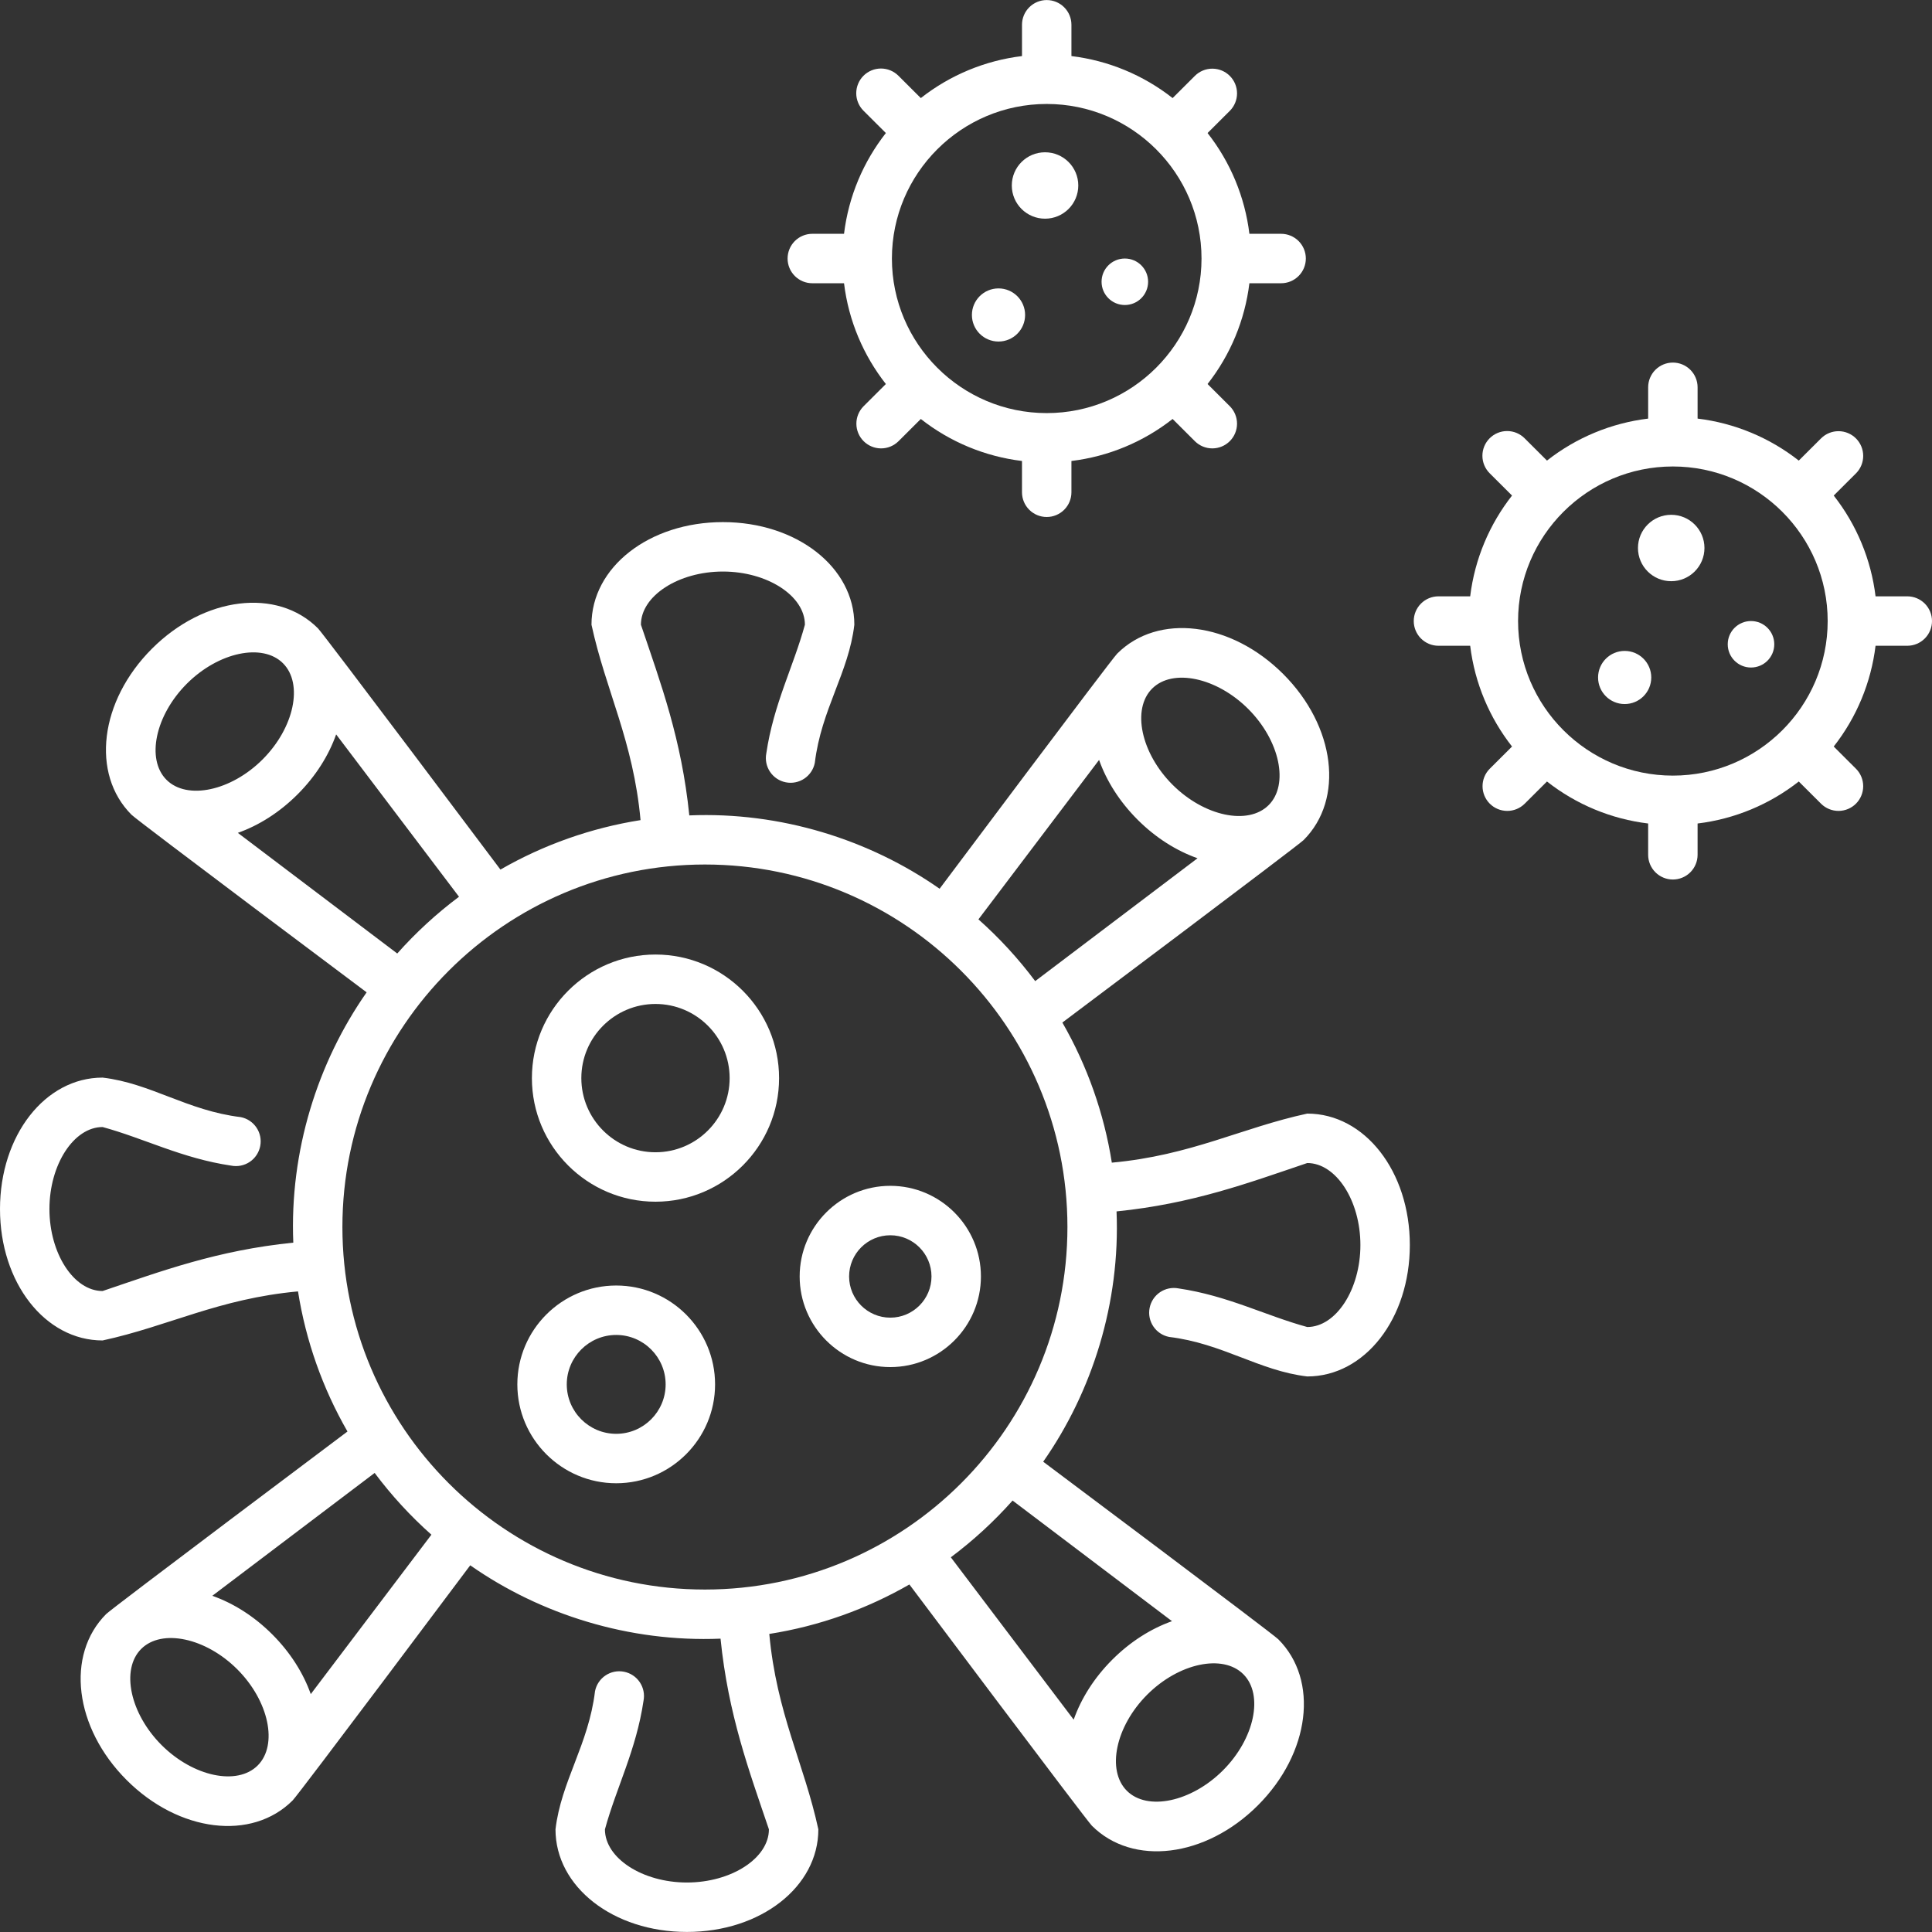
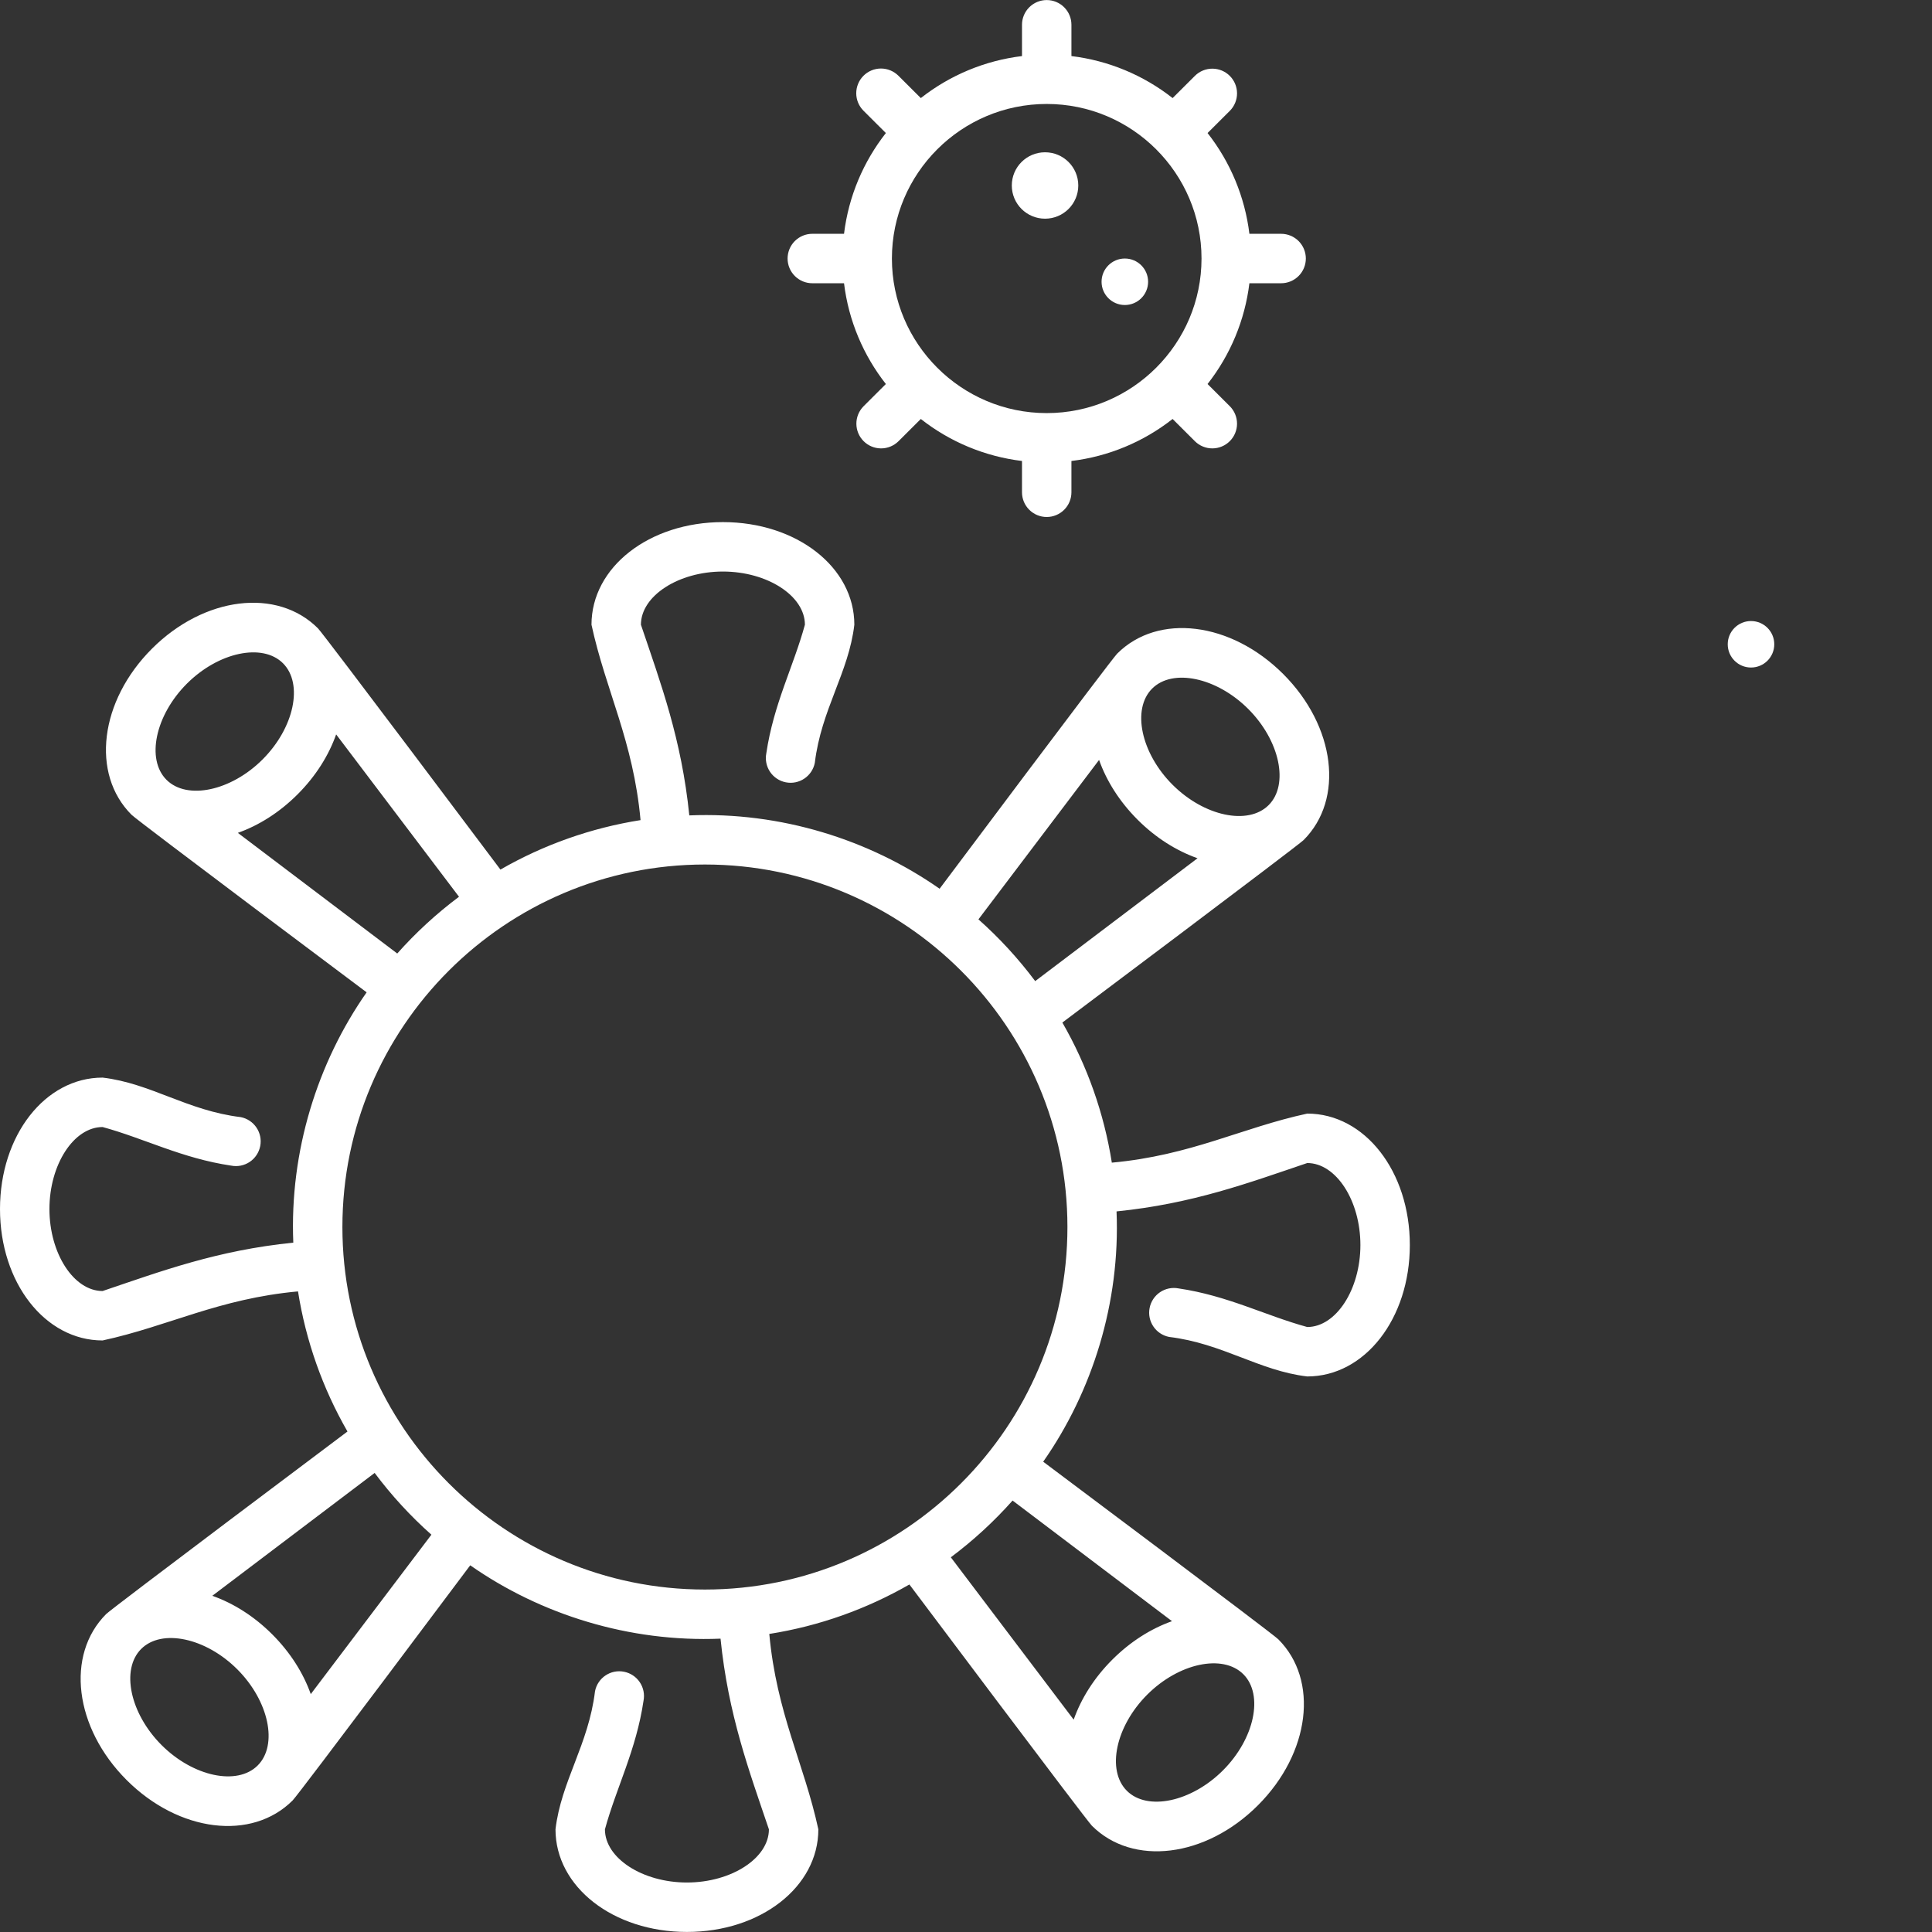
<svg xmlns="http://www.w3.org/2000/svg" width="512" height="512" viewBox="0 0 512 512" fill="none">
  <rect x="0" y="0" width="512" height="512" fill="#333333" stroke="none" />
  <g clip-path="url(#clip0_1246_39)">
    <path d="M346.431 295.114C328.986 298.889 315.653 306.194 294.646 308.114C292.58 295.041 288.137 282.457 281.537 270.985C281.537 270.985 343.961 224.133 345.47 222.625C356.292 211.803 353.919 192.477 340.066 178.624C326.215 164.772 306.887 162.399 296.065 173.22C294.463 174.822 249.005 235.527 249.005 235.527C230.397 222.495 206.878 215.088 182.672 216.089C180.625 195.886 175.137 181.188 169.851 165.554C169.851 157.916 179.802 151.464 191.58 151.464C203.359 151.464 213.309 157.916 213.309 165.554C210.277 176.659 205.012 186.566 203.08 199.639C202.748 201.344 203.106 203.112 204.076 204.553C205.046 205.993 206.549 206.99 208.254 207.323C211.802 208.022 215.244 205.701 215.937 202.149C217.648 187.974 224.915 178.302 226.409 165.554C226.409 150.307 211.11 138.364 191.58 138.364C172.048 138.364 156.75 150.307 156.75 165.554C160.525 182.998 167.83 196.332 169.75 217.339C156.677 219.405 144.093 223.848 132.621 230.448C132.621 230.448 85.769 168.023 84.262 166.515C73.439 155.693 54.113 158.066 40.26 171.919C26.409 185.77 24.035 205.098 34.856 215.92C36.458 217.522 97.163 262.979 97.163 262.979C84.132 281.588 76.725 305.106 77.726 329.313C57.522 331.36 42.825 336.848 27.19 342.134C19.553 342.134 13.101 332.183 13.101 320.405C13.101 308.626 19.553 298.676 27.19 298.676C38.295 301.708 48.202 306.973 61.276 308.905C62.981 309.237 64.748 308.879 66.189 307.909C67.63 306.939 68.626 305.436 68.959 303.731C69.658 300.183 67.337 296.741 63.785 296.047C49.611 294.337 39.938 287.07 27.19 285.576C11.943 285.575 0 300.874 0 320.405C0 339.936 11.943 355.235 27.19 355.235C44.635 351.459 57.968 344.155 78.976 342.235C81.041 355.307 85.484 367.892 92.084 379.364C92.084 379.364 29.66 426.216 28.151 427.723C17.329 438.545 19.702 457.873 33.555 471.726C47.407 485.577 66.734 487.951 77.556 477.129C79.158 475.527 124.616 414.822 124.616 414.822C143.224 427.854 166.743 435.261 190.949 434.26C192.996 454.464 198.484 469.161 203.77 484.796C203.77 492.433 193.819 498.885 182.041 498.885C170.262 498.885 160.313 492.433 160.313 484.796C163.344 473.691 168.61 463.784 170.541 450.71C170.873 449.005 170.515 447.238 169.545 445.797C168.575 444.356 167.072 443.36 165.367 443.027C161.819 442.328 158.377 444.649 157.684 448.2C155.973 462.375 148.707 472.048 147.212 484.796C147.212 500.043 162.511 511.986 182.041 511.986C201.573 511.986 216.871 500.043 216.871 484.796C213.096 467.351 205.791 454.018 203.871 433.01C217.198 430.91 229.725 426.376 241 419.902C241 419.902 287.852 482.326 289.359 483.835C300.182 494.657 319.508 492.284 333.361 478.431C347.213 464.579 349.586 445.252 338.765 434.43C337.163 432.828 276.458 387.37 276.458 387.37C289.489 368.762 296.897 345.243 295.896 321.037C316.099 318.99 330.796 313.502 346.431 308.216C354.069 308.216 360.521 318.167 360.521 329.945C360.521 341.724 354.069 351.673 346.431 351.673C335.326 348.642 325.419 343.376 312.345 341.445C310.64 341.112 308.873 341.471 307.432 342.441C305.991 343.411 304.995 344.914 304.662 346.619C303.963 350.167 306.284 353.609 309.836 354.302C324.01 356.013 333.683 363.279 346.431 364.774C361.678 364.774 373.621 349.475 373.621 329.945C373.621 310.412 361.678 295.114 346.431 295.114ZM305.329 182.484C310.769 177.044 322.435 179.519 330.803 187.888C339.172 196.257 341.647 207.923 336.207 213.362C330.767 218.801 319.101 216.327 310.732 207.958C302.364 199.59 299.889 187.923 305.329 182.484ZM291.266 201.394C293.235 206.94 296.659 212.411 301.469 217.223C306.297 222.051 311.792 225.48 317.36 227.446L274.336 260.006C269.888 254.057 264.849 248.573 259.296 243.639L291.266 201.394ZM44.12 206.656C38.681 201.216 41.155 189.55 49.524 181.182C57.894 172.813 69.559 170.338 74.999 175.778C80.437 181.218 77.963 192.884 69.594 201.253C61.227 209.621 49.56 212.096 44.12 206.656ZM63.03 220.719C68.576 218.75 74.048 215.326 78.859 210.516C83.687 205.687 87.117 200.193 89.083 194.625L121.642 237.648C115.693 242.097 110.209 247.136 105.275 252.689L63.03 220.719ZM68.293 467.864C62.853 473.304 51.187 470.829 42.819 462.462C34.45 454.092 31.975 442.426 37.415 436.986C42.855 431.548 54.521 434.021 62.89 442.39C71.257 450.758 73.733 462.425 68.293 467.864ZM82.357 448.955C80.387 443.409 76.963 437.937 72.153 433.127C67.325 428.299 61.83 424.869 56.263 422.902L99.286 390.343C103.734 396.292 108.773 401.776 114.326 406.71L82.357 448.955ZM329.502 443.692C334.942 449.132 332.467 460.798 324.098 469.166C315.729 477.535 304.063 480.01 298.624 474.57C293.184 469.131 295.659 457.464 304.028 449.096C312.397 440.728 324.062 438.253 329.502 443.692ZM310.591 429.629C305.045 431.6 299.574 435.021 294.762 439.834C289.934 444.662 286.505 450.157 284.538 455.725L251.979 412.701C257.928 408.253 263.412 403.213 268.346 397.661L310.591 429.629ZM186.811 421.245C133.837 421.245 90.74 378.147 90.74 325.174C90.74 272.201 133.837 229.104 186.811 229.104C239.784 229.104 282.881 272.201 282.881 325.174C282.881 378.147 239.785 421.245 186.811 421.245Z" fill="white" />
-     <path d="M235.938 362.292C222.694 362.292 211.92 351.518 211.92 338.275C211.92 325.031 222.694 314.257 235.938 314.257C249.181 314.257 259.955 325.031 259.955 338.275C259.955 351.518 249.181 362.292 235.938 362.292ZM235.938 327.358C229.918 327.358 225.021 332.255 225.021 338.275C225.021 344.294 229.918 349.192 235.938 349.192C241.957 349.192 246.855 344.294 246.855 338.275C246.855 332.255 241.957 327.358 235.938 327.358ZM163.301 393.078C148.854 393.078 137.1 381.323 137.1 366.877C137.1 352.43 148.854 340.675 163.301 340.675C177.747 340.675 189.502 352.43 189.502 366.877C189.502 381.323 177.747 393.078 163.301 393.078ZM163.301 353.776C156.077 353.776 150.2 359.653 150.2 366.877C150.2 374.1 156.077 379.977 163.301 379.977C170.525 379.977 176.401 374.1 176.401 366.877C176.401 359.653 170.525 353.776 163.301 353.776ZM173.71 318.463C155.651 318.463 140.959 303.771 140.959 285.712C140.959 267.653 155.651 252.961 173.71 252.961C191.769 252.961 206.462 267.653 206.462 285.712C206.462 303.771 191.769 318.463 173.71 318.463ZM173.71 266.061C162.875 266.061 154.059 274.877 154.059 285.712C154.059 296.547 162.875 305.363 173.71 305.363C184.545 305.363 193.361 296.547 193.361 285.712C193.361 274.877 184.545 266.061 173.71 266.061Z" fill="white" />
-     <path d="M264.615 90.51C268.507 90.51 271.663 87.358 271.663 83.47C271.663 79.582 268.507 76.431 264.615 76.431C260.722 76.431 257.566 79.582 257.566 83.47C257.566 87.358 260.722 90.51 264.615 90.51Z" fill="white" />
    <path d="M276.947 57.954C281.813 57.954 285.757 54.015 285.757 49.156C285.757 44.297 281.813 40.357 276.947 40.357C272.081 40.357 268.137 44.297 268.137 49.156C268.137 54.015 272.081 57.954 276.947 57.954Z" fill="white" />
    <path d="M298.093 80.831C301.499 80.831 304.26 78.073 304.26 74.671C304.26 71.269 301.499 68.512 298.093 68.512C294.687 68.512 291.926 71.269 291.926 74.671C291.926 78.073 294.687 80.831 298.093 80.831Z" fill="white" />
    <path d="M339.51 61.962H331.103C329.916 52.215 326.082 42.979 320.016 35.257L325.94 29.349C327.154 28.119 327.833 26.459 327.829 24.731C327.825 23.003 327.138 21.346 325.917 20.122C324.697 18.898 323.043 18.206 321.315 18.197C319.587 18.187 317.925 18.861 316.691 20.071L310.755 25.991C303.003 19.897 293.728 16.047 283.94 14.861V6.566C283.94 4.828 283.25 3.162 282.021 1.934C280.793 0.705 279.127 0.015 277.39 0.015C275.652 0.015 273.986 0.705 272.758 1.934C271.529 3.162 270.839 4.828 270.839 6.566V14.861C261.051 16.047 251.776 19.897 244.025 25.991L238.088 20.071C237.479 19.464 236.756 18.982 235.961 18.654C235.166 18.326 234.314 18.158 233.453 18.16C232.593 18.161 231.742 18.332 230.948 18.662C230.153 18.992 229.432 19.476 228.825 20.085C228.217 20.695 227.736 21.417 227.408 22.212C227.08 23.008 226.912 23.86 226.913 24.72C226.914 25.58 227.085 26.432 227.416 27.226C227.746 28.02 228.23 28.741 228.839 29.349L234.764 35.256C228.842 42.81 224.89 51.968 223.675 61.962H215.269C213.532 61.962 211.866 62.653 210.637 63.881C209.409 65.109 208.719 66.775 208.719 68.513C208.719 70.25 209.409 71.916 210.637 73.144C211.866 74.373 213.532 75.063 215.269 75.063H223.675C224.89 85.058 228.842 94.214 234.763 101.768L228.838 107.677C227.624 108.907 226.945 110.566 226.949 112.295C226.954 114.023 227.641 115.679 228.861 116.903C230.081 118.127 231.735 118.819 233.463 118.829C235.191 118.838 236.853 118.164 238.087 116.954L244.024 111.034C251.775 117.128 261.05 120.978 270.838 122.165V130.459C270.838 132.196 271.528 133.862 272.757 135.09C273.985 136.319 275.651 137.009 277.389 137.009C279.126 137.009 280.792 136.319 282.02 135.09C283.249 133.862 283.939 132.196 283.939 130.459V122.165C293.727 120.978 303.002 117.128 310.753 111.034L316.688 116.953C317.921 118.164 319.583 118.838 321.311 118.828C323.039 118.819 324.694 118.128 325.914 116.904C327.134 115.68 327.822 114.024 327.827 112.296C327.831 110.568 327.153 108.908 325.939 107.678L320.014 101.768C326.08 94.046 329.915 84.81 331.102 75.063H339.509C341.246 75.063 342.913 74.373 344.141 73.145C345.37 71.916 346.06 70.251 346.06 68.513C346.06 66.776 345.37 65.11 344.142 63.881C342.914 62.653 341.247 61.963 339.51 61.962ZM277.39 109.475C254.768 109.475 236.364 91.099 236.364 68.513C236.364 45.926 254.768 27.551 277.39 27.551C300.011 27.551 318.414 45.926 318.414 68.513C318.414 91.099 300.011 109.475 277.39 109.475Z" fill="white" />
-     <path d="M430.554 186.58C434.447 186.58 437.602 183.429 437.602 179.541C437.602 175.653 434.447 172.501 430.554 172.501C426.661 172.501 423.506 175.653 423.506 179.541C423.506 183.429 426.661 186.58 430.554 186.58Z" fill="white" />
-     <path d="M442.888 154.024C447.754 154.024 451.698 150.085 451.698 145.226C451.698 140.367 447.754 136.428 442.888 136.428C438.023 136.428 434.078 140.367 434.078 145.226C434.078 150.085 438.023 154.024 442.888 154.024Z" fill="white" />
    <path d="M464.034 176.901C467.44 176.901 470.201 174.143 470.201 170.742C470.201 167.34 467.44 164.582 464.034 164.582C460.628 164.582 457.867 167.34 457.867 170.742C457.867 174.143 460.628 176.901 464.034 176.901Z" fill="white" />
-     <path d="M505.45 158.033H497.042C495.856 148.286 492.021 139.05 485.955 131.328L491.88 125.419C493.094 124.19 493.773 122.53 493.768 120.802C493.764 119.073 493.077 117.417 491.857 116.193C490.637 114.969 488.983 114.277 487.254 114.268C485.526 114.258 483.864 114.932 482.631 116.142L476.694 122.061C468.943 115.967 459.668 112.118 449.879 110.931V102.636C449.879 100.899 449.189 99.233 447.961 98.005C446.732 96.776 445.066 96.086 443.329 96.086C441.592 96.086 439.926 96.776 438.697 98.005C437.469 99.233 436.779 100.899 436.779 102.636V110.931C426.991 112.118 417.716 115.968 409.964 122.061L404.027 116.142C403.418 115.535 402.696 115.053 401.9 114.725C401.105 114.397 400.253 114.229 399.393 114.23C398.533 114.232 397.681 114.402 396.887 114.733C396.093 115.063 395.372 115.547 394.764 116.156C394.157 116.765 393.675 117.488 393.347 118.283C393.019 119.079 392.851 119.931 392.853 120.791C392.854 121.651 393.025 122.502 393.355 123.297C393.686 124.091 394.169 124.812 394.778 125.419L400.703 131.327C394.782 138.881 390.83 148.039 389.615 158.033H381.208C379.471 158.033 377.805 158.723 376.577 159.952C375.348 161.18 374.658 162.846 374.658 164.583C374.658 166.321 375.348 167.987 376.577 169.215C377.805 170.444 379.471 171.134 381.208 171.134H389.615C390.83 181.128 394.782 190.285 400.702 197.839L394.777 203.748C393.563 204.977 392.884 206.637 392.889 208.365C392.893 210.094 393.58 211.75 394.8 212.974C396.02 214.198 397.675 214.89 399.403 214.899C401.131 214.909 402.793 214.235 404.026 213.025L409.963 207.105C417.714 213.199 426.989 217.049 436.778 218.236V226.529C436.778 228.267 437.468 229.933 438.696 231.161C439.925 232.39 441.591 233.08 443.328 233.08C445.065 233.08 446.731 232.39 447.96 231.161C449.188 229.933 449.878 228.267 449.878 226.529V218.236C459.667 217.049 468.942 213.199 476.693 207.105L482.627 213.024C483.861 214.234 485.523 214.908 487.251 214.899C488.979 214.89 490.633 214.198 491.854 212.975C493.074 211.751 493.761 210.095 493.766 208.367C493.771 206.639 493.092 204.979 491.879 203.749L485.954 197.839C492.02 190.117 495.854 180.881 497.041 171.134H505.449C506.309 171.134 507.161 170.964 507.955 170.635C508.75 170.306 509.472 169.824 510.081 169.216C510.689 168.607 511.171 167.885 511.501 167.091C511.83 166.296 511.999 165.444 511.999 164.584C512 163.724 511.83 162.872 511.501 162.077C511.172 161.283 510.69 160.56 510.081 159.952C509.473 159.344 508.751 158.861 507.956 158.532C507.162 158.203 506.31 158.033 505.45 158.033ZM443.329 205.546C420.708 205.546 402.304 187.17 402.304 164.583C402.304 141.997 420.708 123.621 443.329 123.621C465.95 123.621 484.353 141.997 484.353 164.583C484.353 187.17 465.95 205.546 443.329 205.546Z" fill="white" />
  </g>
  <defs>
    <clipPath id="clip0_1246_39">
      <rect width="512" height="512" fill="white" />
    </clipPath>
  </defs>
</svg>